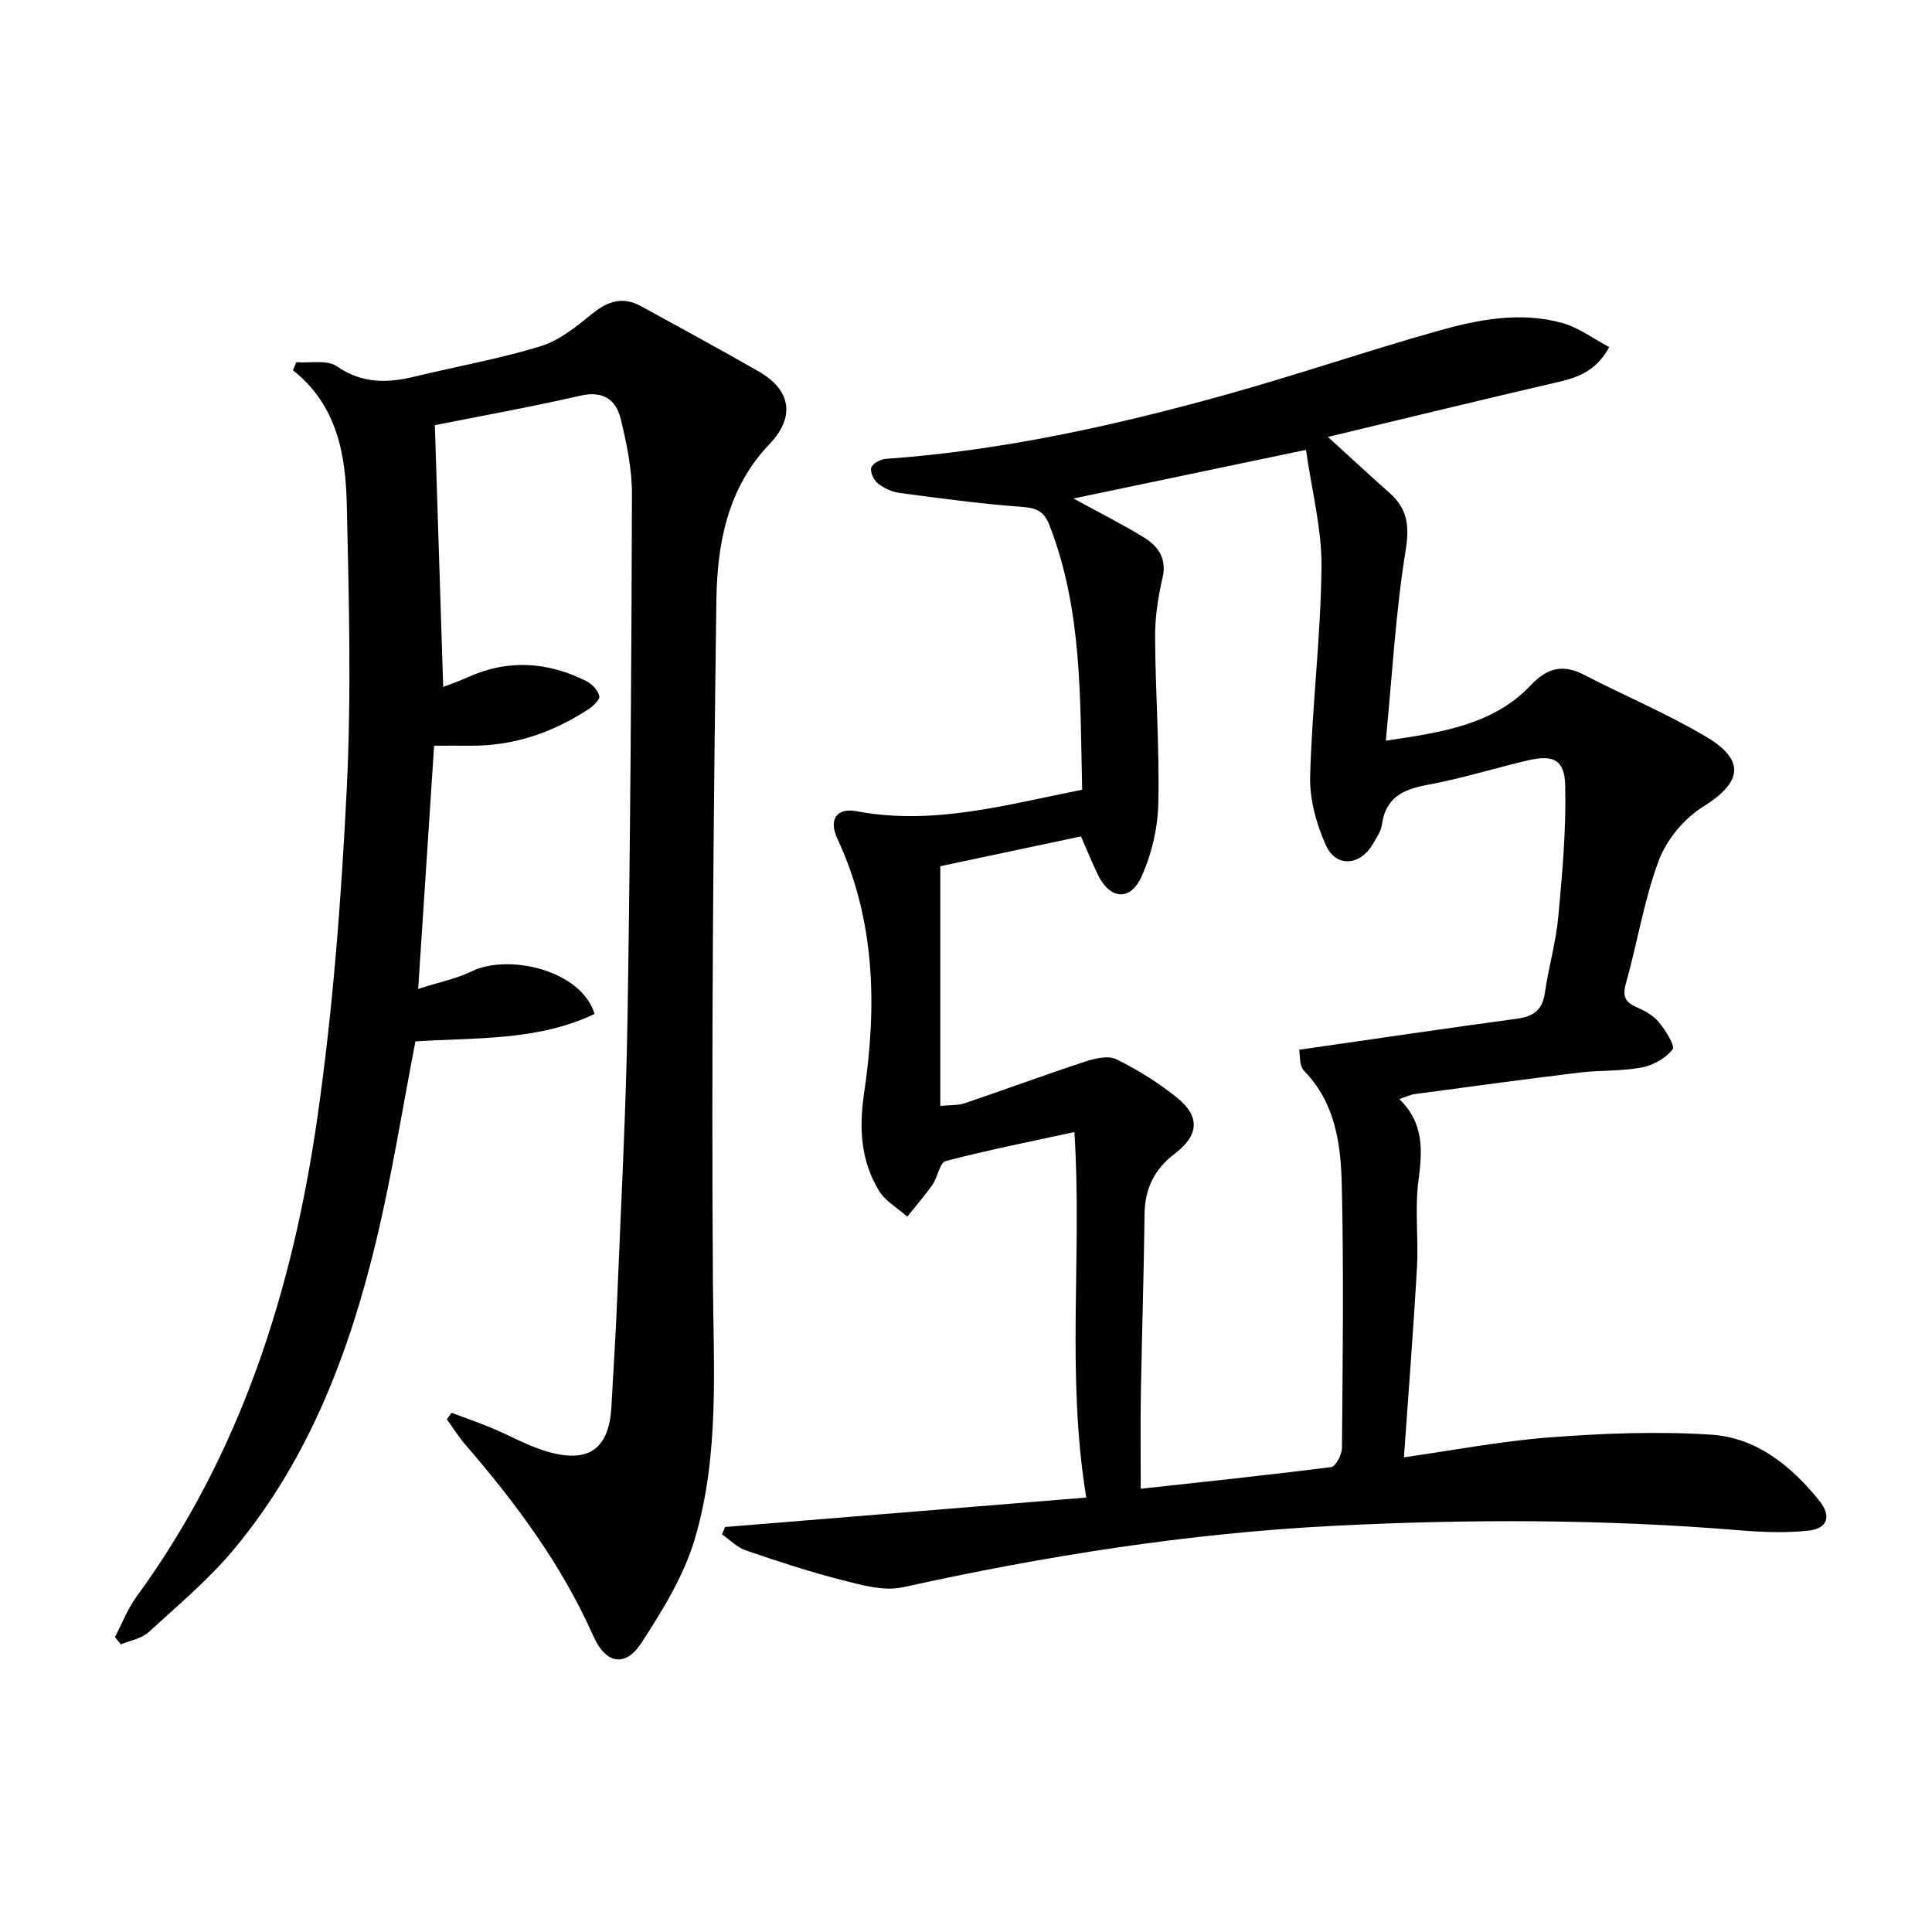
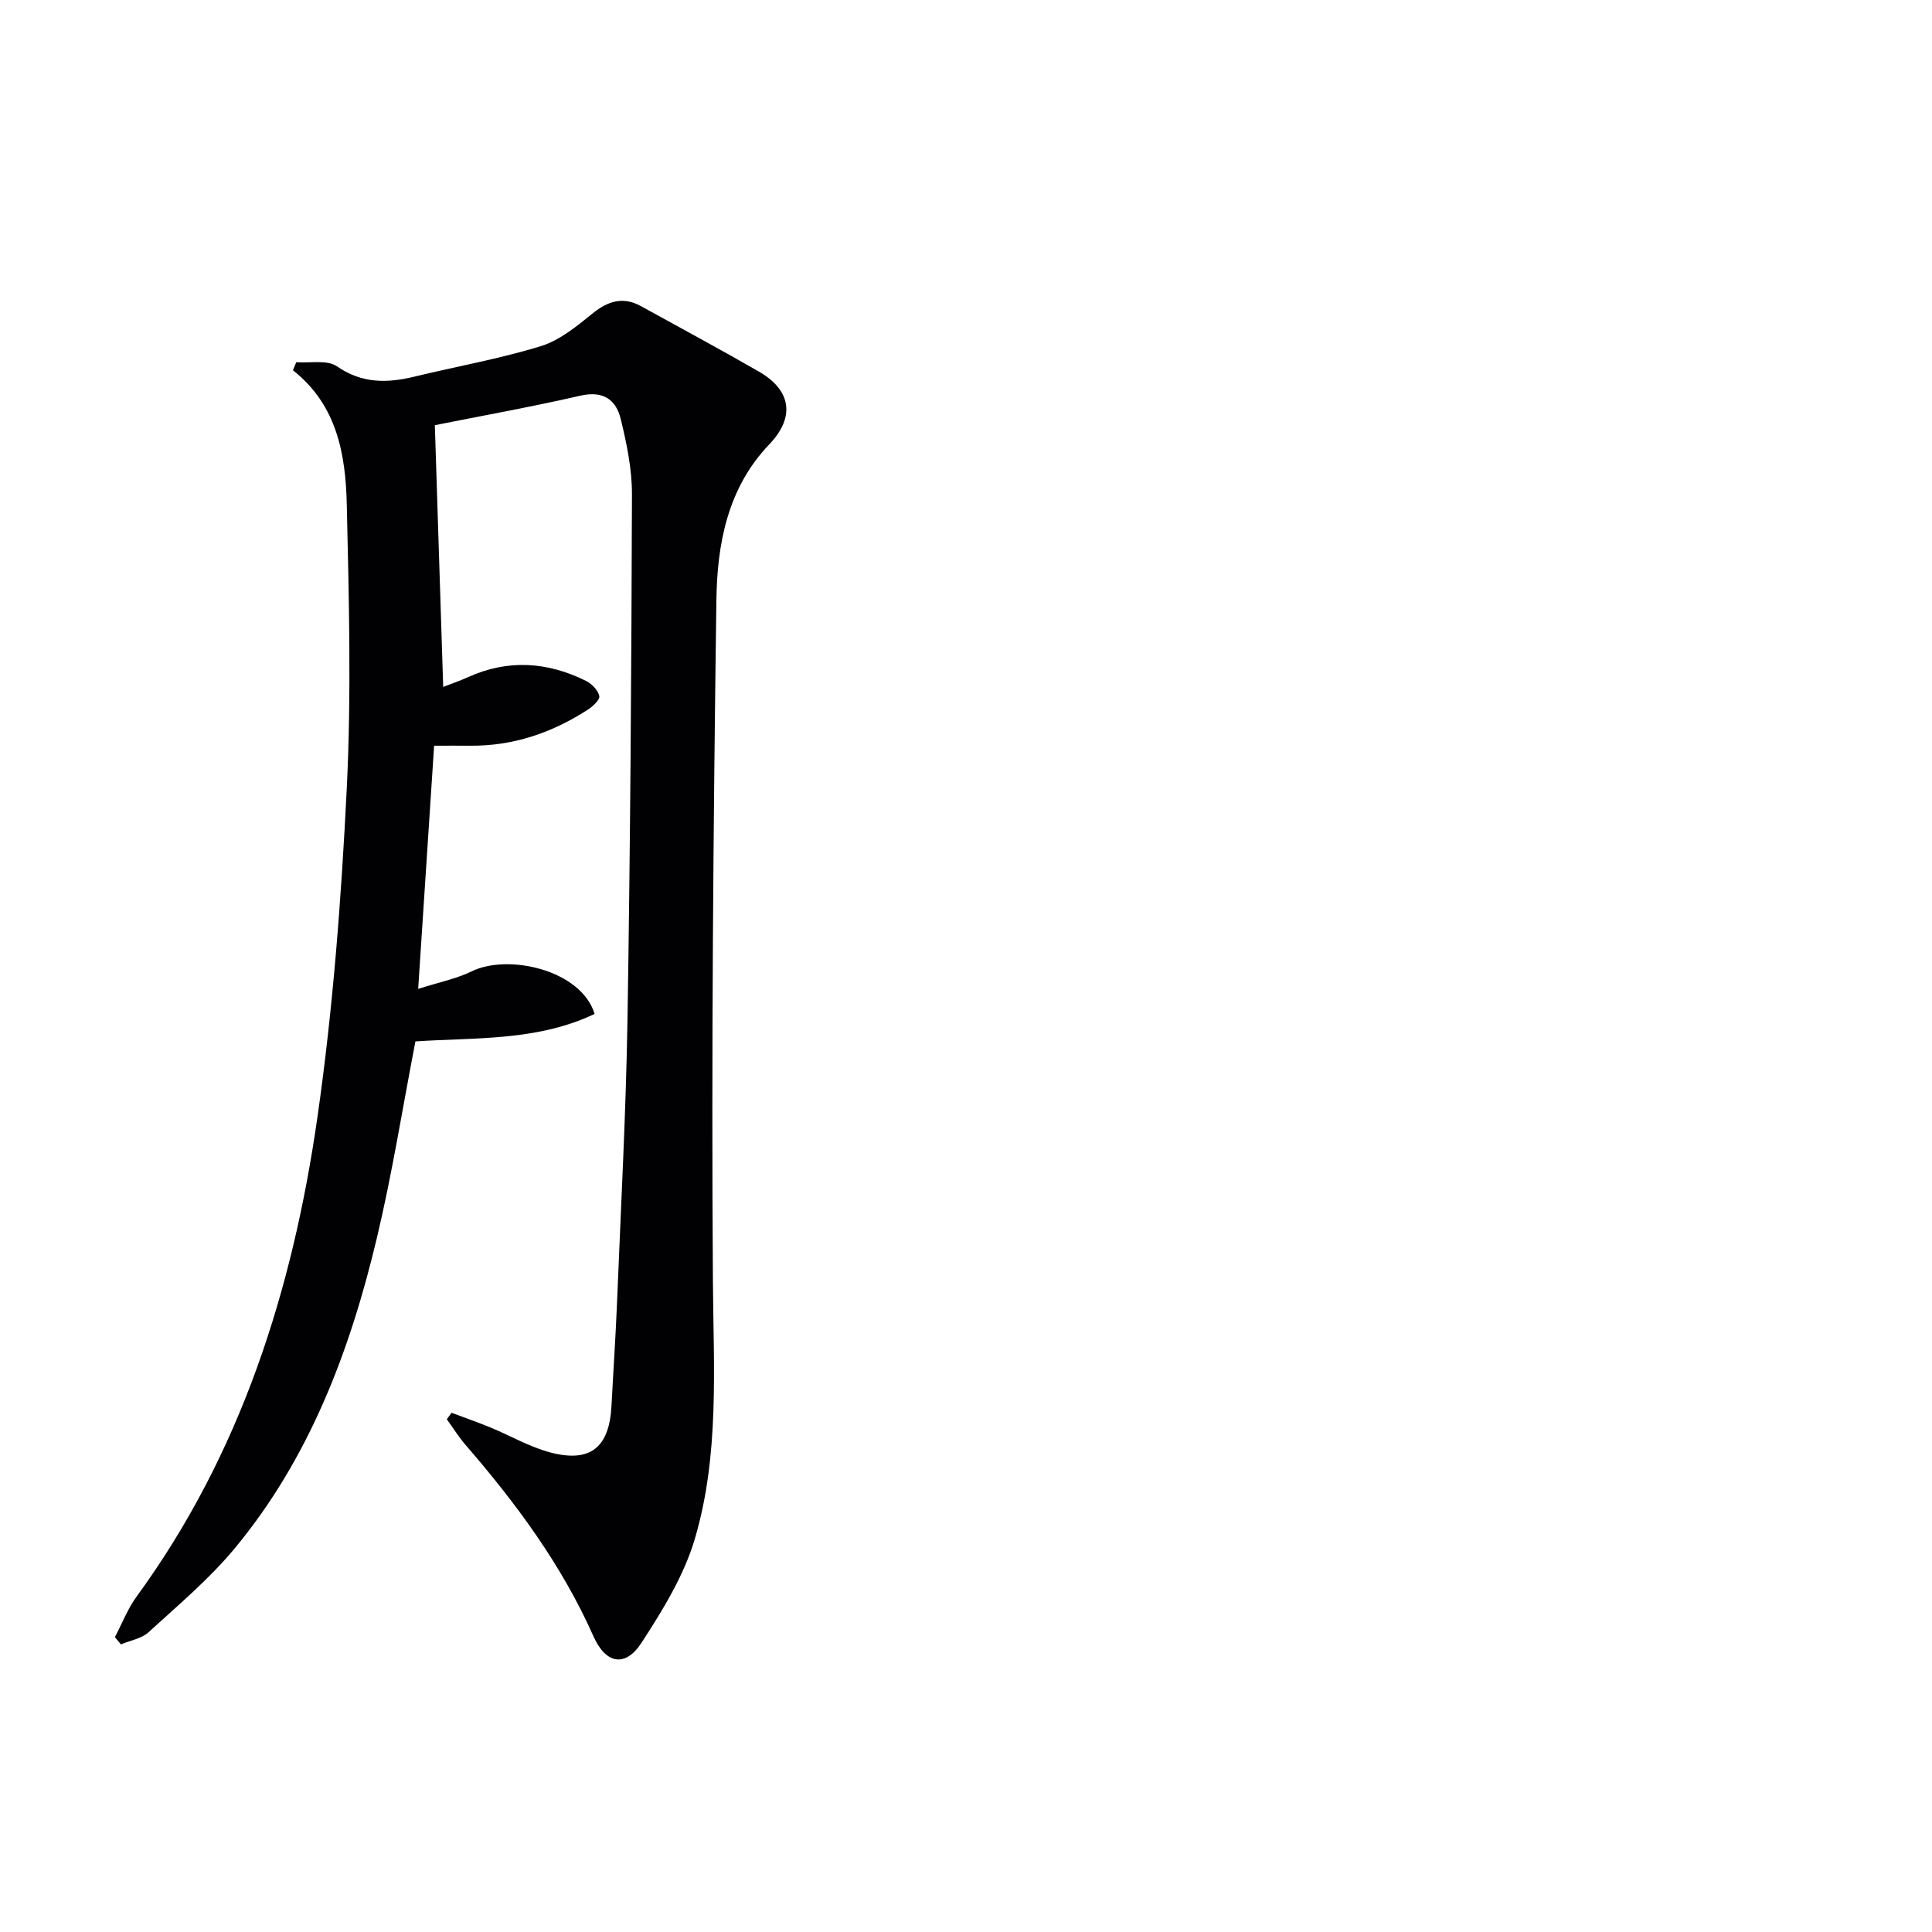
<svg xmlns="http://www.w3.org/2000/svg" enable-background="new 0 0 400 400" viewBox="0 0 400 400">
-   <path d="m150.12 316.15c24.89-2.03 49.77-4.06 74.78-6.1-4.2-25.58-.82-50.21-2.46-75.67-9.04 1.97-17.9 3.72-26.64 6-1.24.32-1.64 3.32-2.72 4.87-1.61 2.31-3.48 4.44-5.24 6.64-2-1.78-4.57-3.22-5.89-5.41-3.73-6.2-4.13-12.84-3.05-20.15 2.66-17.92 2.37-35.74-5.52-52.66-1.83-3.92-.26-6.52 3.99-5.71 15.89 3 30.94-1.36 46.68-4.45-.45-18.64.1-37.08-6.76-54.74-1.18-3.05-2.81-3.62-5.86-3.84-8.4-.61-16.76-1.76-25.11-2.86-1.58-.21-3.26-.96-4.52-1.94-.87-.68-1.66-2.33-1.42-3.28.21-.83 1.86-1.77 2.94-1.84 23.96-1.7 47.28-6.84 70.32-13.25 14.71-4.09 29.19-9.05 43.88-13.2 8.48-2.4 17.25-4.14 26.03-1.66 3.33.94 6.29 3.2 9.63 4.97-2.72 4.93-6.42 6.26-10.61 7.23-15.3 3.54-30.56 7.27-47.64 11.36 4.95 4.5 8.83 8.11 12.79 11.62 3.74 3.32 4.11 6.86 3.29 11.96-2.05 12.7-2.76 25.61-4.09 39.31 12.02-1.76 22.35-3.4 30.04-11.51 3.38-3.57 6.63-4.4 11-2.13 8.4 4.35 17.18 8.02 25.29 12.84 8.27 4.91 7.37 9.49-.7 14.51-3.91 2.43-7.54 6.84-9.14 11.15-3.05 8.19-4.41 17.01-6.8 25.47-.79 2.79.03 3.9 2.4 4.93 1.64.71 3.38 1.71 4.48 3.06 1.35 1.67 3.38 4.87 2.8 5.6-1.44 1.84-4.06 3.31-6.43 3.75-4.22.79-8.62.53-12.9 1.05-11.37 1.38-22.72 2.93-34.07 4.45-.92.12-1.8.57-3.17 1.03 5.11 4.96 4.79 10.64 3.96 16.85-.79 5.9.03 11.99-.31 17.97-.74 13.03-1.77 26.04-2.7 39.35 9.72-1.37 19.99-3.35 30.35-4.14 11.03-.84 22.2-1.26 33.22-.55 9.38.6 16.57 6.41 22.41 13.65 2.57 3.19 1.8 5.81-2.33 6.24-4.6.47-9.32.31-13.94-.07-28.08-2.33-56.17-2.37-84.31-.94-30.13 1.53-59.74 6.23-89.16 12.72-3.9.86-8.48-.45-12.56-1.49-6.74-1.71-13.37-3.9-19.95-6.15-1.8-.62-3.28-2.18-4.91-3.31.2-.52.42-1.02.63-1.53zm120.27-223.01c-16.77 3.51-31.88 6.67-48.14 10.07 5.71 3.12 10.28 5.4 14.6 8.07 2.95 1.82 4.77 4.34 3.84 8.37-.92 3.99-1.57 8.16-1.54 12.24.06 11.47.93 22.95.67 34.41-.11 5.14-1.38 10.58-3.51 15.25-2.36 5.16-6.61 4.62-9.06-.55-1.19-2.51-2.25-5.09-3.45-7.83-9.95 2.11-19.47 4.13-29.12 6.17v49.62c1.9-.19 3.6-.06 5.09-.56 8.29-2.8 16.5-5.85 24.81-8.58 2.06-.68 4.84-1.35 6.55-.51 4.45 2.19 8.75 4.87 12.61 7.99 4.84 3.92 4.41 7.83-.54 11.58-4.1 3.1-6.17 7.17-6.23 12.42-.15 12.47-.55 24.94-.77 37.42-.11 6.24-.02 12.48-.02 19.51 13.11-1.44 26.29-2.81 39.43-4.49.93-.12 2.22-2.58 2.23-3.97.15-18.16.39-36.33-.04-54.48-.2-8.43-1.32-16.92-7.79-23.57-1.05-1.08-.83-3.41-1.04-4.38 15.61-2.24 30.33-4.43 45.07-6.42 3.42-.46 5.3-1.77 5.81-5.36.75-5.26 2.28-10.42 2.77-15.69.84-9.05 1.66-18.17 1.44-27.24-.13-5.41-2.51-6.43-7.82-5.18-6.94 1.63-13.78 3.78-20.78 5.06-5.06.93-8.59 2.68-9.35 8.23-.19 1.4-1.14 2.74-1.89 4.03-2.59 4.47-7.61 4.9-9.7.25-1.98-4.4-3.4-9.55-3.27-14.32.39-14.42 2.2-28.81 2.35-43.23.09-7.94-2.02-15.91-3.21-24.33z" fill="#010103" />
-   <path d="m93.49 292.5c2.68 1.01 5.4 1.95 8.05 3.04 4.14 1.71 8.09 4.03 12.38 5.17 8.3 2.2 12.23-1.03 12.68-9.62.37-7.14.86-14.28 1.15-21.42.79-19.61 1.85-39.22 2.17-58.85.58-36.13.81-72.27.92-108.41.02-5.23-1.08-10.56-2.33-15.68-.96-3.94-3.59-5.89-8.29-4.82-10.41 2.38-20.94 4.27-30.19 6.12.6 18.91 1.17 36.46 1.73 54.19 1.52-.59 3.36-1.22 5.13-2.02 8.3-3.76 16.49-3.19 24.49.8 1.18.59 2.44 1.92 2.7 3.11.16.74-1.32 2.13-2.35 2.8-7.42 4.81-15.49 7.57-24.43 7.48-2.33-.02-4.66 0-7.42 0-1.08 16.41-2.15 32.73-3.3 50.35 4.41-1.41 7.94-2.1 11.07-3.63 7.59-3.72 22.68-.28 25.46 8.81-11.85 5.66-24.76 4.87-37.1 5.69-2.68 13.84-4.82 27.43-8 40.77-5.55 23.29-13.92 45.51-29.43 64.21-5.27 6.35-11.71 11.75-17.83 17.35-1.46 1.33-3.79 1.7-5.72 2.51-.41-.5-.83-1-1.24-1.5 1.48-2.81 2.64-5.87 4.5-8.41 21.62-29.62 32.31-63.54 37.43-99.24 3.23-22.49 4.94-45.26 6.07-67.96.97-19.57.46-39.23.01-58.84-.24-10.36-1.98-20.61-11.15-27.84.23-.56.46-1.11.69-1.67 2.85.22 6.38-.55 8.41.85 5.24 3.62 10.45 3.5 16.13 2.12 8.7-2.11 17.57-3.67 26.11-6.3 3.91-1.2 7.43-4.13 10.72-6.78 3.22-2.59 6.31-3.53 10.02-1.48 8.14 4.49 16.33 8.89 24.39 13.53 6.75 3.89 7.51 9.47 2.16 15.06-8.69 9.08-10.8 20.68-10.96 32.31-.64 46.96-1.04 93.93-.72 140.89.12 17.99 1.4 36.04-3.75 53.44-2.25 7.6-6.65 14.74-11.02 21.47-3.4 5.23-7.44 4.36-9.96-1.32-6.55-14.75-16.02-27.54-26.51-39.66-1.42-1.64-2.57-3.52-3.85-5.28.33-.45.65-.9.98-1.34z" fill="#010103" />
+   <path d="m93.49 292.5c2.68 1.01 5.4 1.95 8.05 3.04 4.14 1.71 8.09 4.03 12.38 5.17 8.3 2.2 12.23-1.03 12.68-9.62.37-7.14.86-14.28 1.15-21.42.79-19.61 1.85-39.22 2.17-58.85.58-36.13.81-72.27.92-108.41.02-5.23-1.08-10.56-2.33-15.68-.96-3.94-3.59-5.89-8.29-4.82-10.41 2.38-20.94 4.27-30.19 6.12.6 18.91 1.17 36.46 1.73 54.19 1.52-.59 3.36-1.22 5.13-2.02 8.3-3.76 16.49-3.19 24.49.8 1.18.59 2.44 1.92 2.7 3.11.16.74-1.32 2.13-2.35 2.8-7.42 4.81-15.49 7.57-24.43 7.48-2.33-.02-4.66 0-7.42 0-1.08 16.41-2.15 32.73-3.3 50.35 4.41-1.41 7.94-2.1 11.07-3.63 7.59-3.72 22.68-.28 25.46 8.81-11.85 5.66-24.76 4.87-37.1 5.69-2.68 13.84-4.82 27.43-8 40.77-5.55 23.29-13.92 45.51-29.43 64.21-5.27 6.35-11.71 11.75-17.83 17.35-1.46 1.33-3.79 1.7-5.72 2.51-.41-.5-.83-1-1.24-1.5 1.48-2.81 2.64-5.87 4.5-8.41 21.62-29.62 32.31-63.54 37.43-99.24 3.23-22.49 4.94-45.26 6.07-67.96.97-19.57.46-39.23.01-58.84-.24-10.36-1.98-20.61-11.15-27.84.23-.56.46-1.11.69-1.67 2.85.22 6.38-.55 8.41.85 5.24 3.62 10.45 3.5 16.13 2.12 8.7-2.11 17.57-3.67 26.11-6.3 3.91-1.2 7.43-4.13 10.72-6.78 3.22-2.59 6.31-3.53 10.02-1.48 8.14 4.49 16.33 8.89 24.39 13.53 6.75 3.89 7.51 9.47 2.16 15.06-8.69 9.08-10.8 20.68-10.96 32.31-.64 46.96-1.04 93.93-.72 140.89.12 17.99 1.4 36.04-3.75 53.44-2.25 7.6-6.65 14.74-11.02 21.47-3.4 5.23-7.44 4.36-9.96-1.32-6.55-14.75-16.02-27.54-26.51-39.66-1.42-1.64-2.57-3.52-3.85-5.28.33-.45.65-.9.98-1.34" fill="#010103" />
</svg>